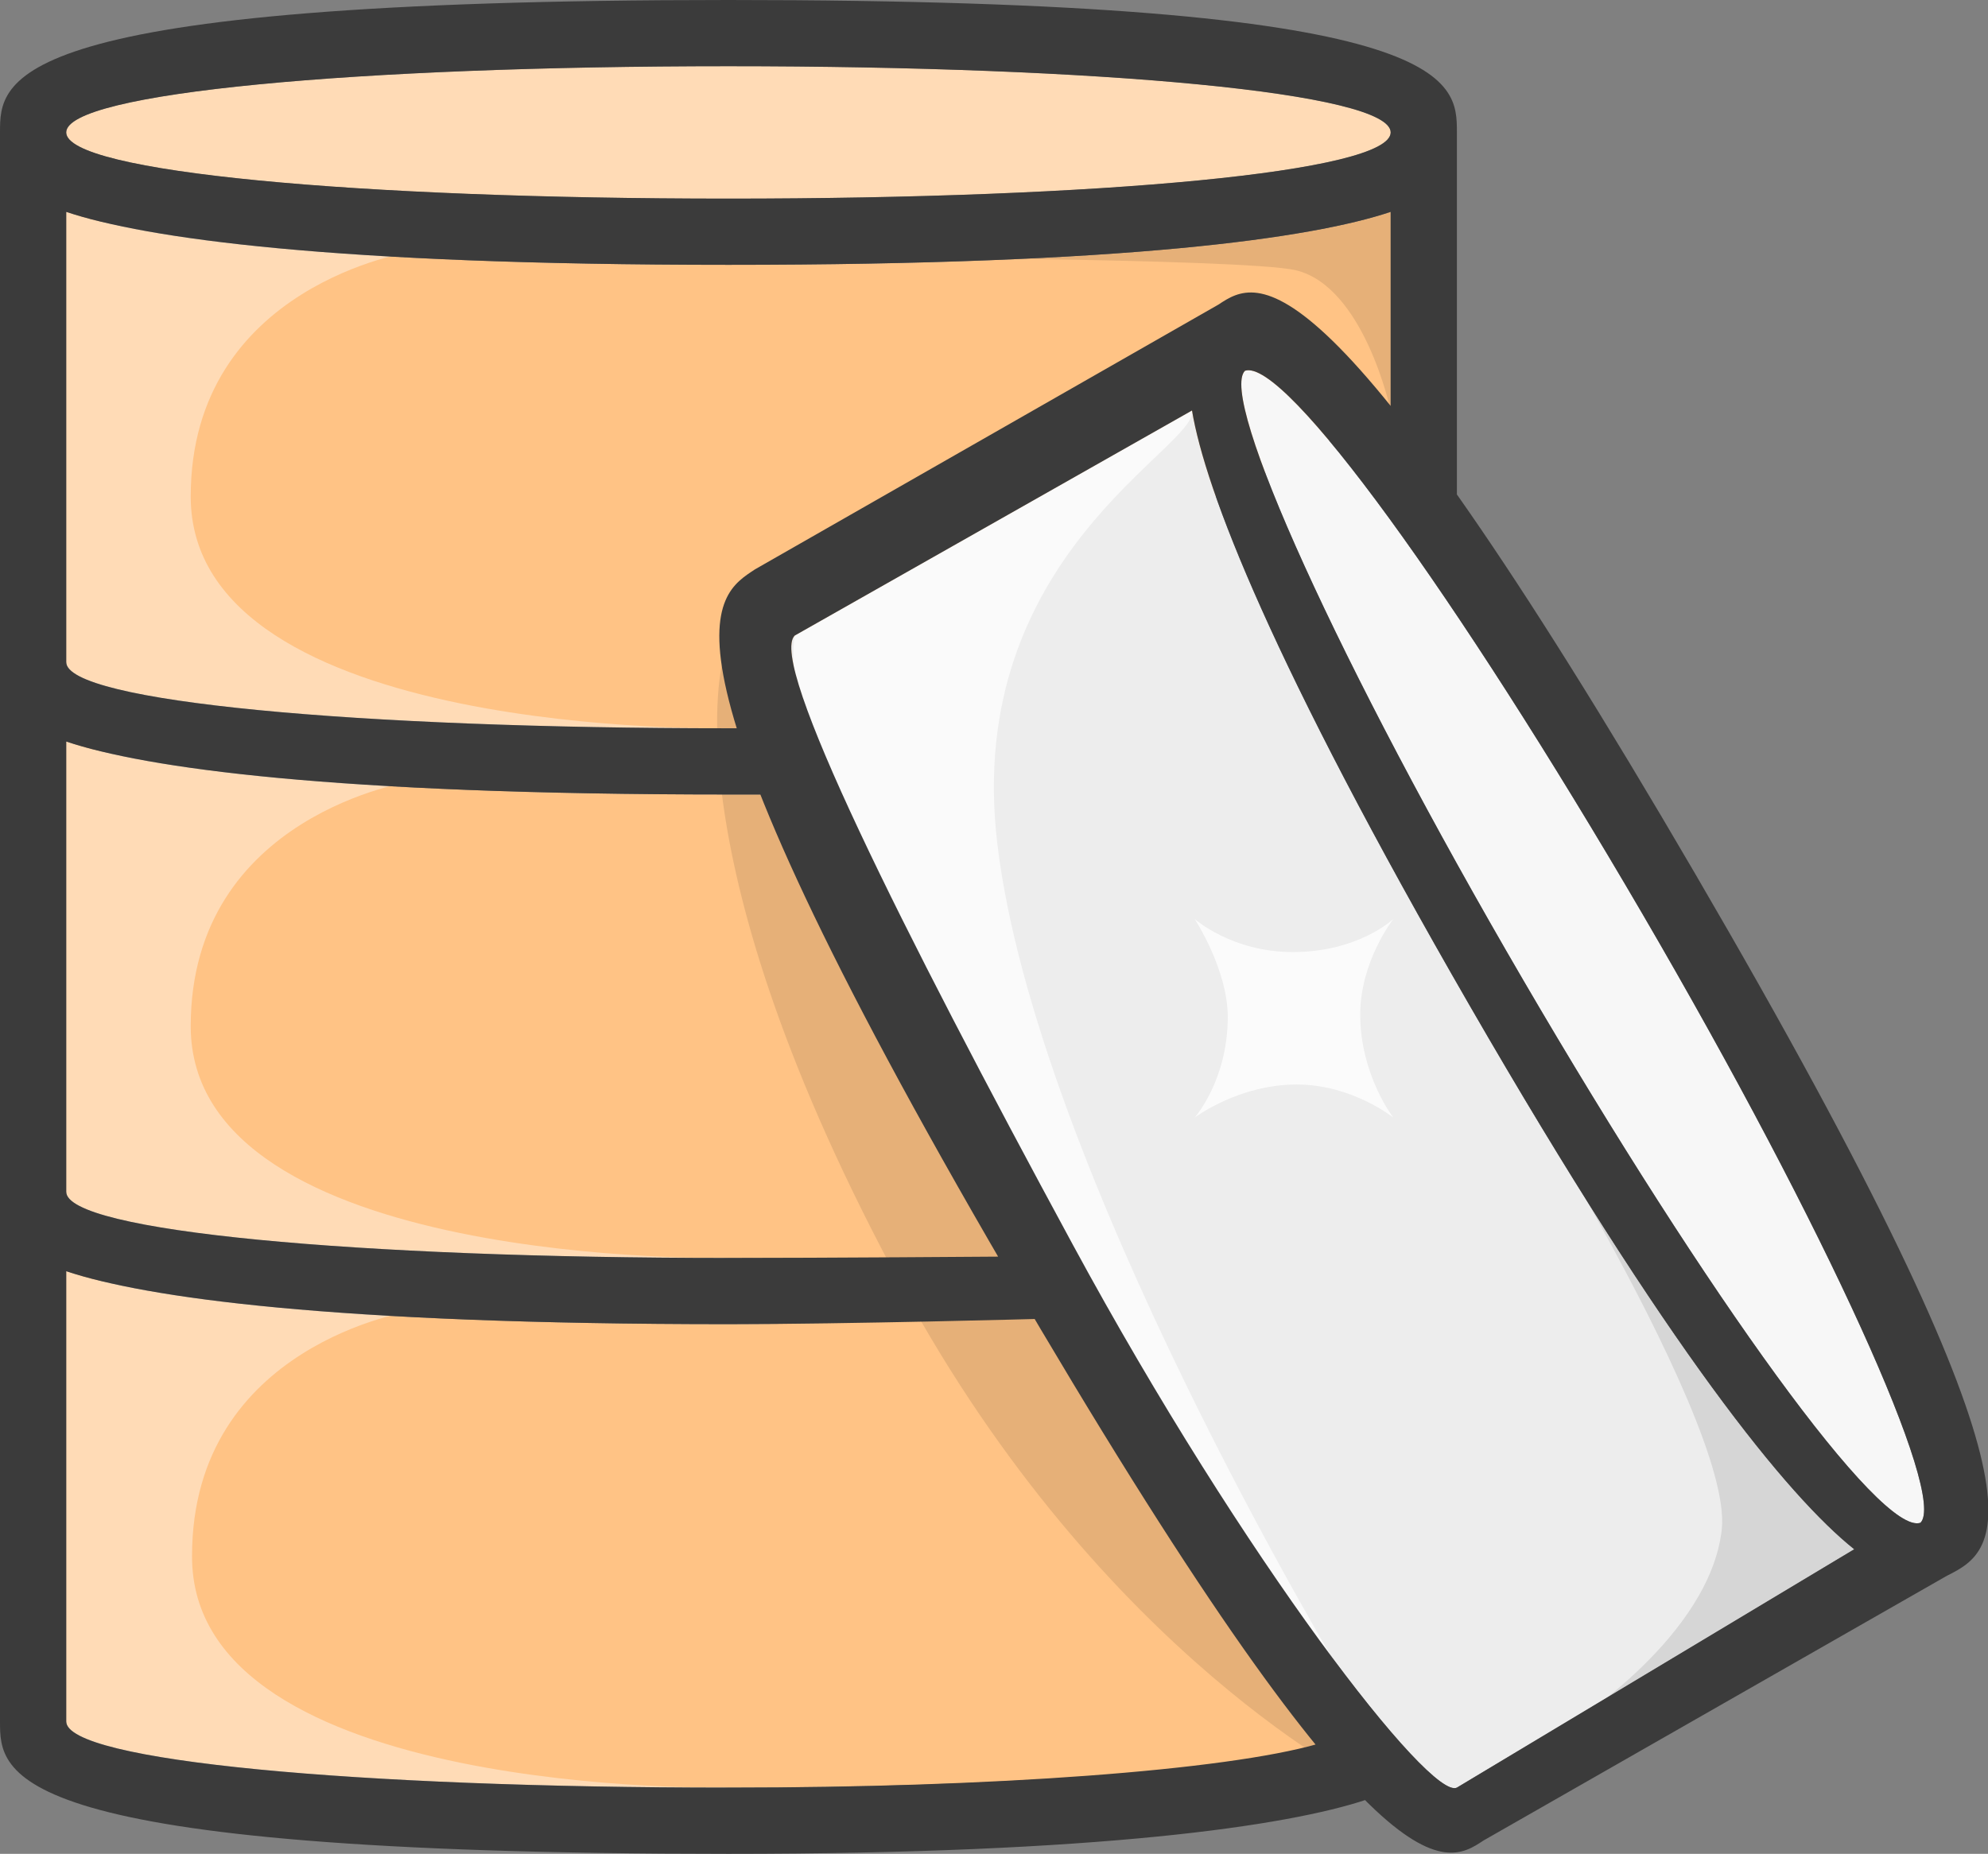
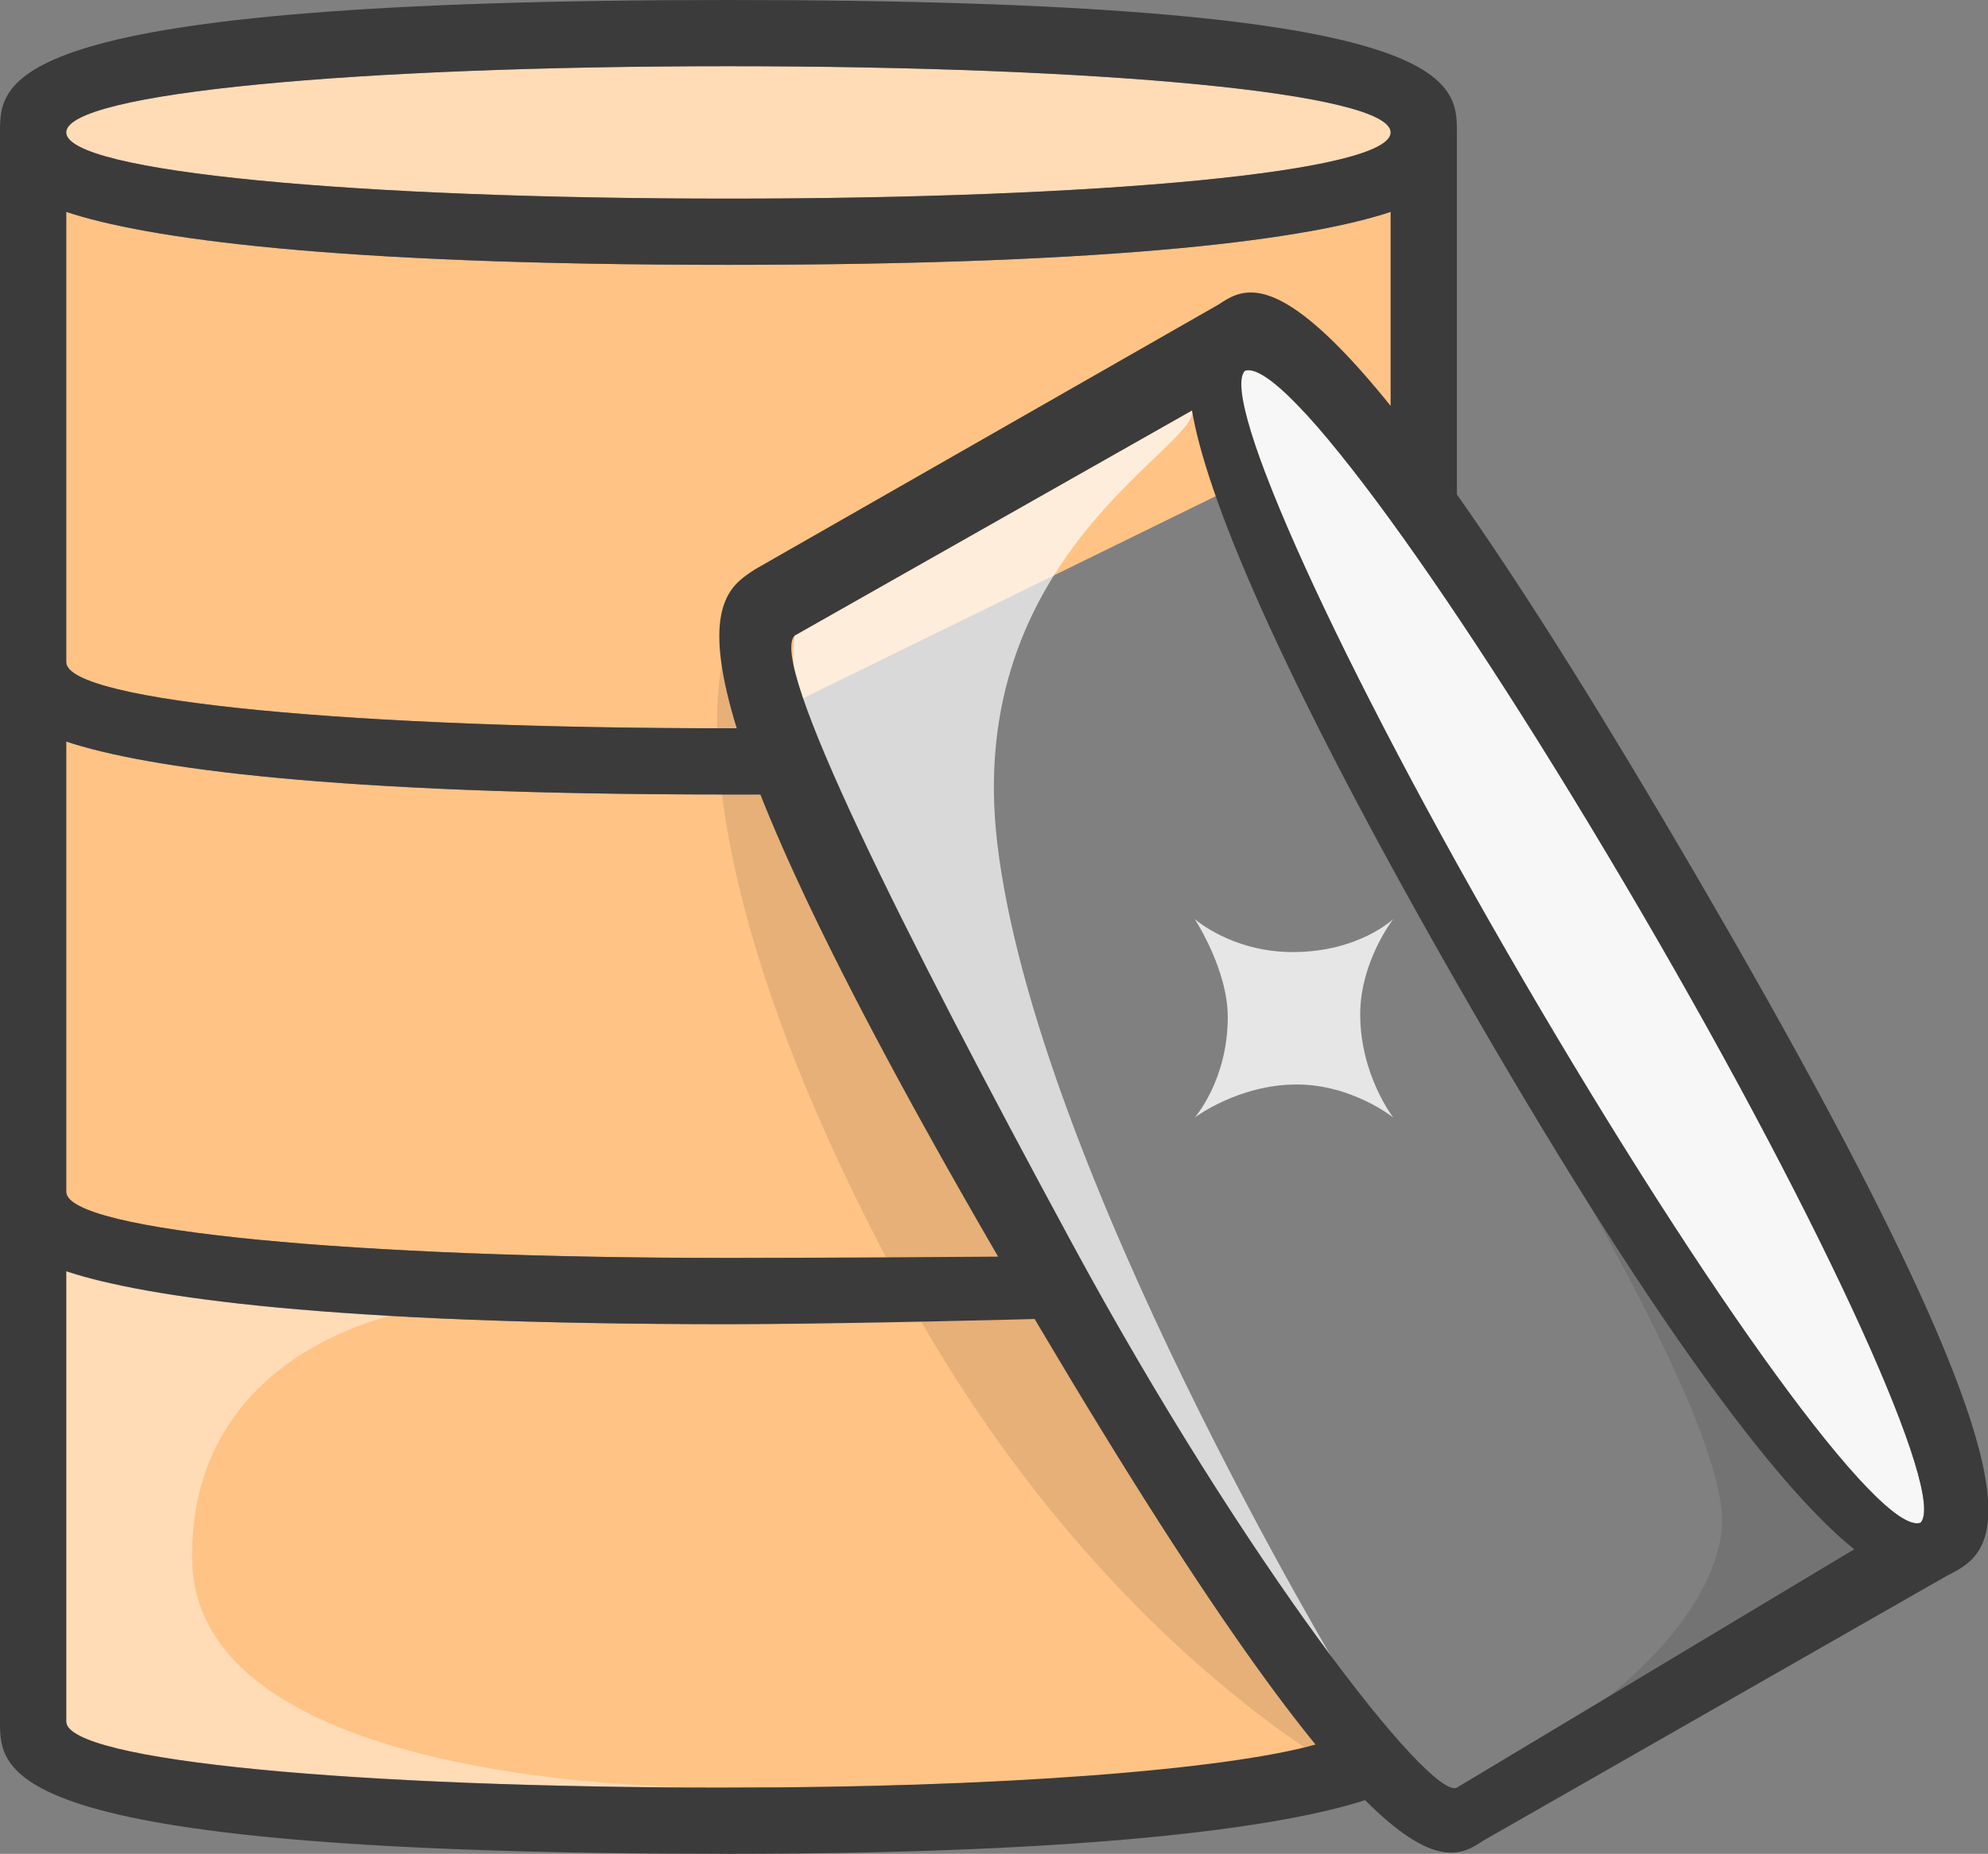
<svg xmlns="http://www.w3.org/2000/svg" x="0px" y="0px" viewBox="0 0 15.01 14" style="enable-background:new 0 0 15.01 14;" xml:space="preserve">
  <rect x="0" y="0" width="15.01" height="14" fill="#808080" stroke="none" />
  <style type="text/css"> .st0{fill:#FFC385;} .st1{opacity:0.4;fill:#FFFFFF;} .st2{opacity:0.1;} .st3{fill:#EDEDED;} .st4{opacity:0.7;fill:#FFFFFF;} .st5{fill:#F7F7F7;} .st6{fill:#3B3B3B;} .st7{opacity:0.8;fill:#FFFFFF;} </style>
  <g id="Слой_6">
    <path class="st0" d="M9.94,13.18c-0.7,0.2-2.44,0.32-4.44,0.32c-2.8,0-5-0.2-5-0.5V9.6c0.6,0.2,2,0.4,5,0.4 c0.9,0,1.71-0.05,2.31-0.05L9.94,13.18z" />
    <path class="st1" d="M5.5,13.5c0,0-1.57,0.16-2.91,0.01C0.79,13.32,0.5,13.14,0.5,13V9.6c0.27,0.09,0.34,0.11,1.41,0.18 C3.2,9.87,3.11,9.9,3.11,9.9s-1.66,0.25-1.66,1.85C1.44,13.58,5.5,13.5,5.5,13.5z" />
-     <path class="st0" d="M7.56,9.51C6.96,9.51,6.2,9.5,5.5,9.5c-2.8,0-5-0.2-5-0.5V5.6c0.6,0.2,2,0.4,5,0.4h0.3L7.56,9.51z" />
-     <path class="st1" d="M5.5,9.5c0,0-1.57,0.16-2.91,0.01C0.79,9.32,0.5,9.14,0.5,9V5.6c0.27,0.09,0.34,0.11,1.41,0.18 C3.2,5.87,3.11,5.9,3.11,5.9S1.44,6.15,1.44,7.75C1.44,9.58,5.5,9.5,5.5,9.5z" />
+     <path class="st0" d="M7.56,9.51C6.96,9.51,6.2,9.5,5.5,9.5c-2.8,0-5-0.2-5-0.5V5.6c0.6,0.2,2,0.4,5,0.4h0.3L7.56,9.51" />
    <path class="st0" d="M5.6,5.5H5.5c-2.8,0-5-0.2-5-0.5V1.6c0.6,0.2,2,0.4,5,0.4s4.4-0.2,5-0.4v1.5L5.6,5.5z" />
-     <path class="st2" d="M6.14,1.94c0,0,3.76-0.14,4.36-0.34v1.5c0,0-0.2-0.94-0.72-1.06C9.38,1.95,6.14,1.94,6.14,1.94z" />
-     <path class="st1" d="M5.5,5.5c0,0-1.57,0.16-2.91,0.01C0.79,5.32,0.5,5.14,0.5,5V1.6c0.27,0.09,0.34,0.11,1.41,0.18 C3.2,1.87,3.11,1.9,3.11,1.9S1.44,2.15,1.44,3.75C1.44,5.58,5.5,5.5,5.5,5.5z" />
    <path class="st0" d="M5.5,1.5c-2.8,0-5-0.2-5-0.5s2.2-0.5,5-0.5s5,0.2,5,0.5S8.3,1.5,5.5,1.5z" />
    <path class="st1" d="M5.5,1.5c-2.8,0-5-0.2-5-0.5s2.2-0.5,5-0.5s5,0.2,5,0.5S8.3,1.5,5.5,1.5z" />
-     <path class="st3" d="M11,13.5c-0.2,0.1-1.6-1.7-2.9-4.1S5.8,5,6,4.8l3-1.7C9.1,3.7,9.6,5,11.1,7.6s2.4,3.7,2.9,4.1L11,13.5z" />
    <path class="st4" d="M10.14,12.66c0,0-4.39-6.02-4.14-7.86l3-1.7c0.05,0.28-1.73,1.09-1.47,3.27C7.82,8.82,10.14,12.66,10.14,12.66 z" />
    <path class="st2" d="M11.86,13.02c0,0,1.05-0.66,1.14-1.47c0.09-0.86-1.9-3.95-1.9-3.95s2.4,3.7,2.9,4.1L11.86,13.02z" />
    <path class="st5" d="M11.5,7.4C10.1,5,9.2,3,9.4,2.8c0.3-0.1,1.6,1.7,3,4.1s2.3,4.4,2.1,4.6C14.2,11.6,12.9,9.8,11.5,7.4z" />
    <path class="st2" d="M5.46,4.98c0,0-0.43,1.46,1.35,4.74c1.52,2.8,3.54,3.78,3.54,3.78L5.46,4.98z" />
    <path class="st6" d="M12.8,6.6C10,1.8,9.5,2.1,9.2,2.3l-3.5,2C5.4,4.5,4.8,4.8,7.6,9.6s3.3,4.5,3.6,4.3l3.5-2 C15.1,11.7,15.6,11.4,12.8,6.6z M11,13.5c-0.2,0.1-1.6-1.7-2.9-4.1S5.8,5,6,4.8l3-1.7C9.1,3.7,9.6,5,11.1,7.6s2.4,3.7,2.9,4.1 L11,13.5z M11.5,7.4C10.1,5,9.2,3,9.4,2.8c0.3-0.1,1.6,1.7,3,4.1s2.3,4.4,2.1,4.6C14.2,11.6,12.9,9.8,11.5,7.4z M5.5,0 C0,0,0,0.6,0,1v12c0,0.4,0,1,5.5,1c2.8,0,4.22-0.21,4.82-0.41c-0.1-0.1-0.17-0.22-0.37-0.42c-0.7,0.2-2.45,0.33-4.45,0.33 c-2.8,0-5-0.2-5-0.5V9.6c0.6,0.2,2,0.4,5,0.4c0.9,0,2.35-0.04,2.35-0.04L7.54,9.49c0,0-1.34,0.01-2.04,0.01c-2.8,0-5-0.2-5-0.5V5.6 c0.6,0.2,2,0.4,5,0.4h0.3C5.7,5.8,5.6,5.6,5.6,5.5H5.5c-2.8,0-5-0.2-5-0.5V1.6c0.6,0.2,2,0.4,5,0.4s4.4-0.2,5-0.4v1.5L11,3.78V1 C11,0.6,11,0,5.5,0z M5.5,1.5c-2.8,0-5-0.2-5-0.5s2.2-0.5,5-0.5s5,0.2,5,0.5S8.3,1.5,5.5,1.5z" />
  </g>
  <g id="Слой_2">
    <path class="st7" d="M10.52,8.44c0,0-0.31-0.25-0.73-0.25c-0.44,0-0.77,0.25-0.77,0.25s0.25-0.28,0.25-0.76 c0-0.36-0.25-0.74-0.25-0.74s0.28,0.25,0.74,0.25c0.5,0,0.76-0.25,0.76-0.25s-0.25,0.32-0.25,0.72 C10.27,8.12,10.52,8.44,10.52,8.44z" />
  </g>
</svg>